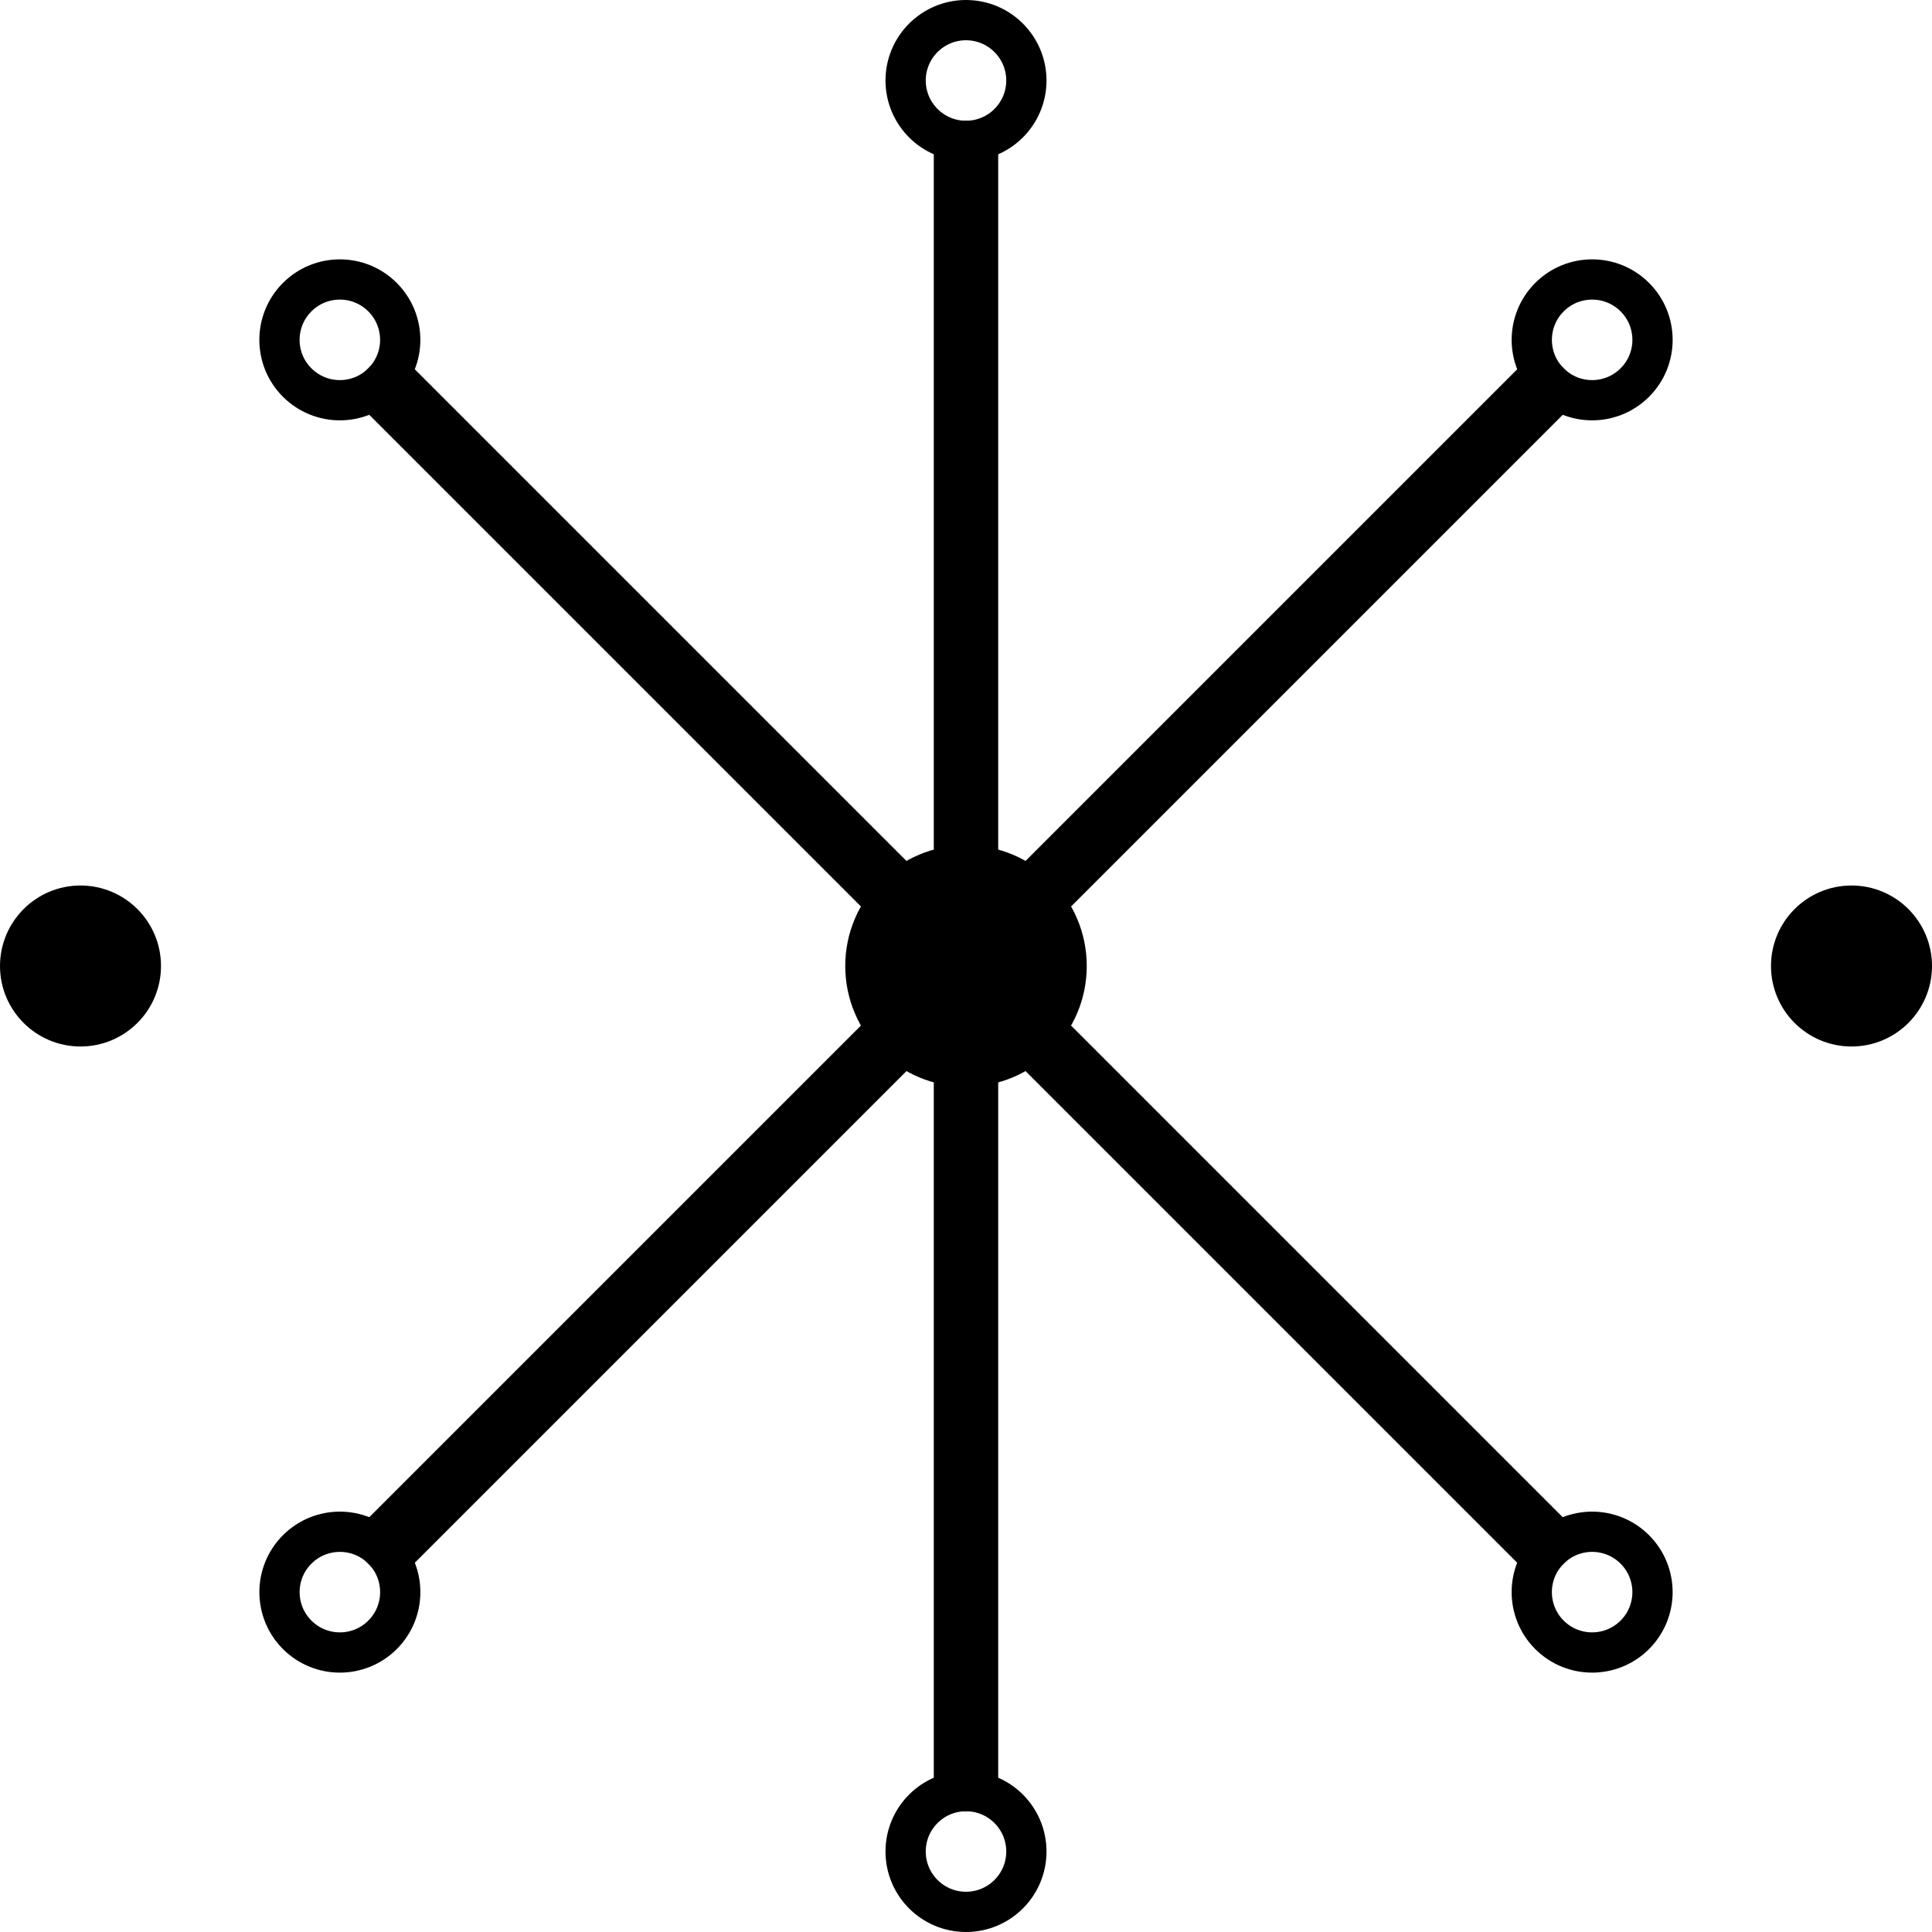
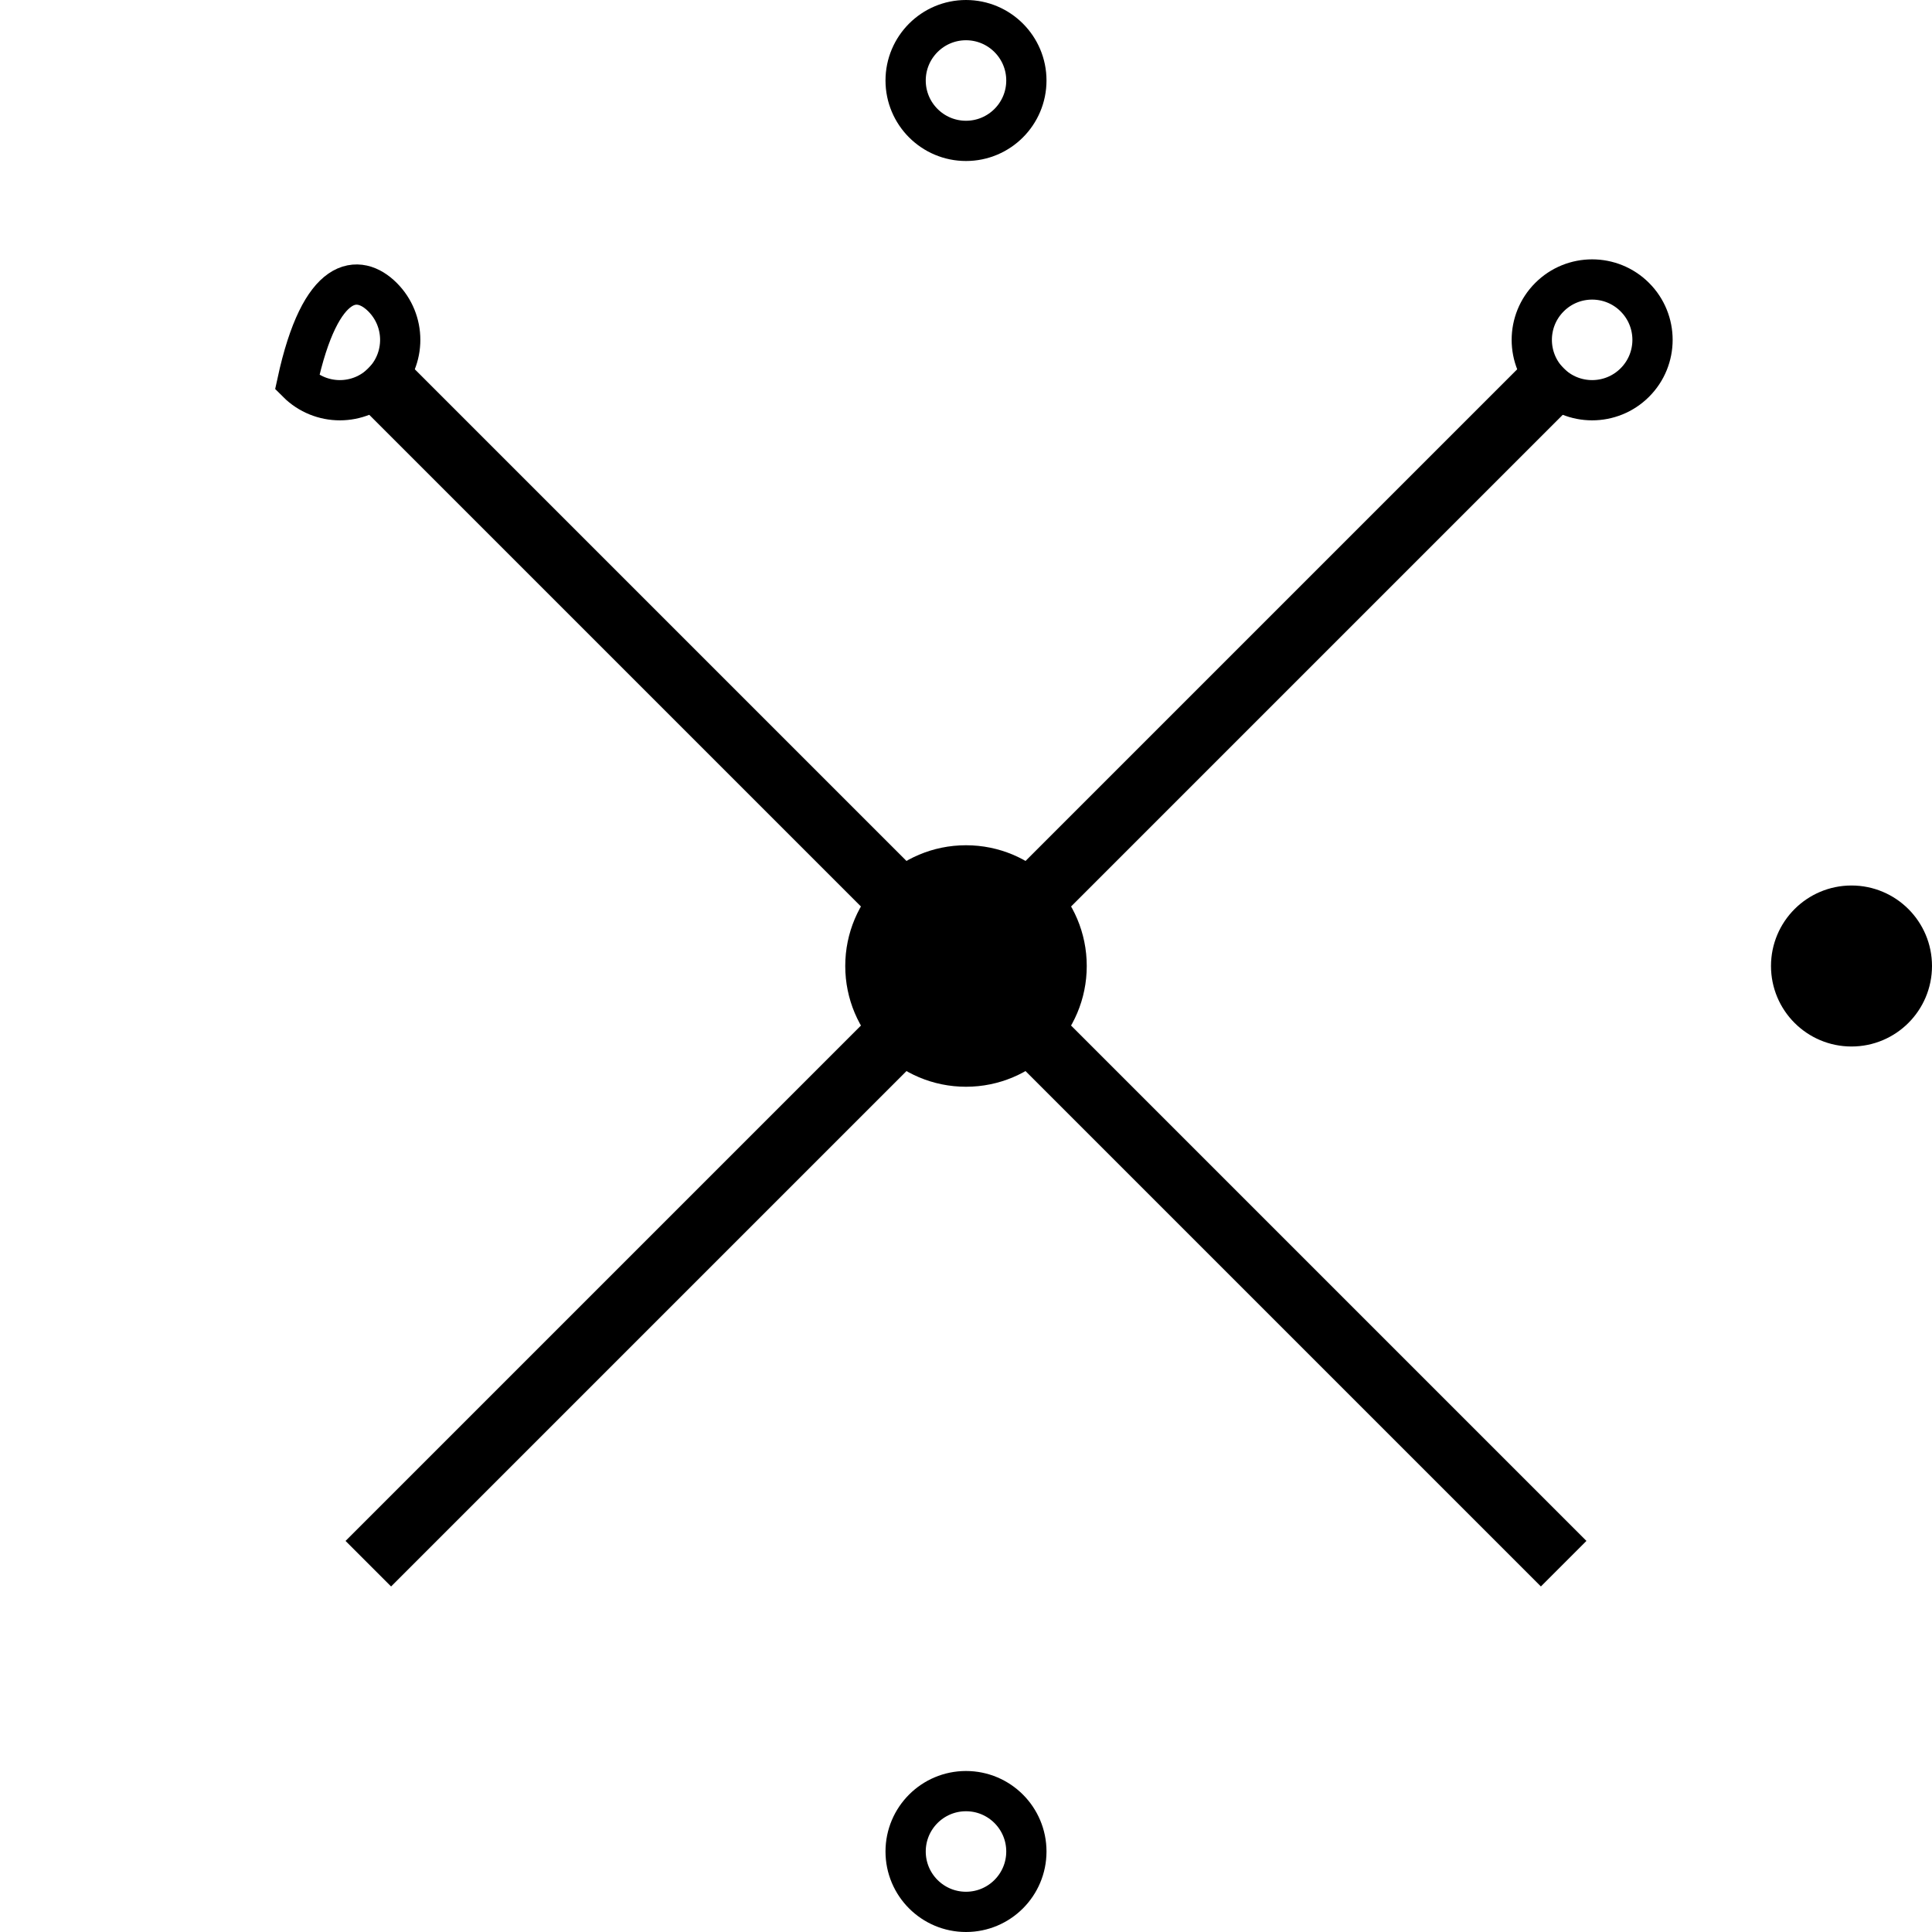
<svg xmlns="http://www.w3.org/2000/svg" width="48" height="48" viewBox="0 0 48 48" fill="none">
-   <rect x="23.2" y="45" width="42" height="1.6" transform="rotate(-90 23.2 45)" fill="black" />
  <rect x="8.585" y="38.284" width="42" height="1.6" transform="rotate(-45 8.585 38.284)" fill="black" />
  <rect x="9.716" y="8.585" width="42" height="1.6" transform="rotate(45 9.716 8.585)" fill="black" />
  <circle cx="24" cy="24" r="3" fill="black" />
  <path d="M25.5 2C25.5 2.828 24.828 3.5 24 3.5C23.172 3.5 22.5 2.828 22.5 2C22.5 1.172 23.172 0.5 24 0.5C24.828 0.5 25.5 1.172 25.5 2Z" stroke="black" />
  <circle cx="24" cy="46" r="1.5" stroke="black" />
-   <path d="M2 22.5C2.828 22.5 3.5 23.172 3.5 24C3.5 24.828 2.828 25.5 2 25.5C1.172 25.5 0.5 24.828 0.5 24C0.5 23.172 1.172 22.5 2 22.5Z" fill="black" stroke="black" />
  <circle cx="46" cy="24" r="1.5" transform="rotate(-90 46 24)" fill="black" stroke="black" />
-   <path d="M9.504 7.383C10.09 7.969 10.09 8.919 9.504 9.504C8.919 10.09 7.969 10.09 7.383 9.504C6.797 8.919 6.797 7.969 7.383 7.383C7.969 6.797 8.919 6.797 9.504 7.383Z" stroke="black" />
-   <circle cx="39.556" cy="39.556" r="1.5" transform="rotate(-45 39.556 39.556)" stroke="black" />
+   <path d="M9.504 7.383C10.09 7.969 10.09 8.919 9.504 9.504C8.919 10.09 7.969 10.09 7.383 9.504C7.969 6.797 8.919 6.797 9.504 7.383Z" stroke="black" />
  <path d="M40.617 9.504C40.031 10.09 39.081 10.09 38.496 9.504C37.91 8.919 37.91 7.969 38.496 7.383C39.081 6.797 40.031 6.797 40.617 7.383C41.203 7.969 41.203 8.919 40.617 9.504Z" stroke="black" />
-   <circle cx="8.444" cy="39.556" r="1.5" transform="rotate(45 8.444 39.556)" stroke="black" />
</svg>